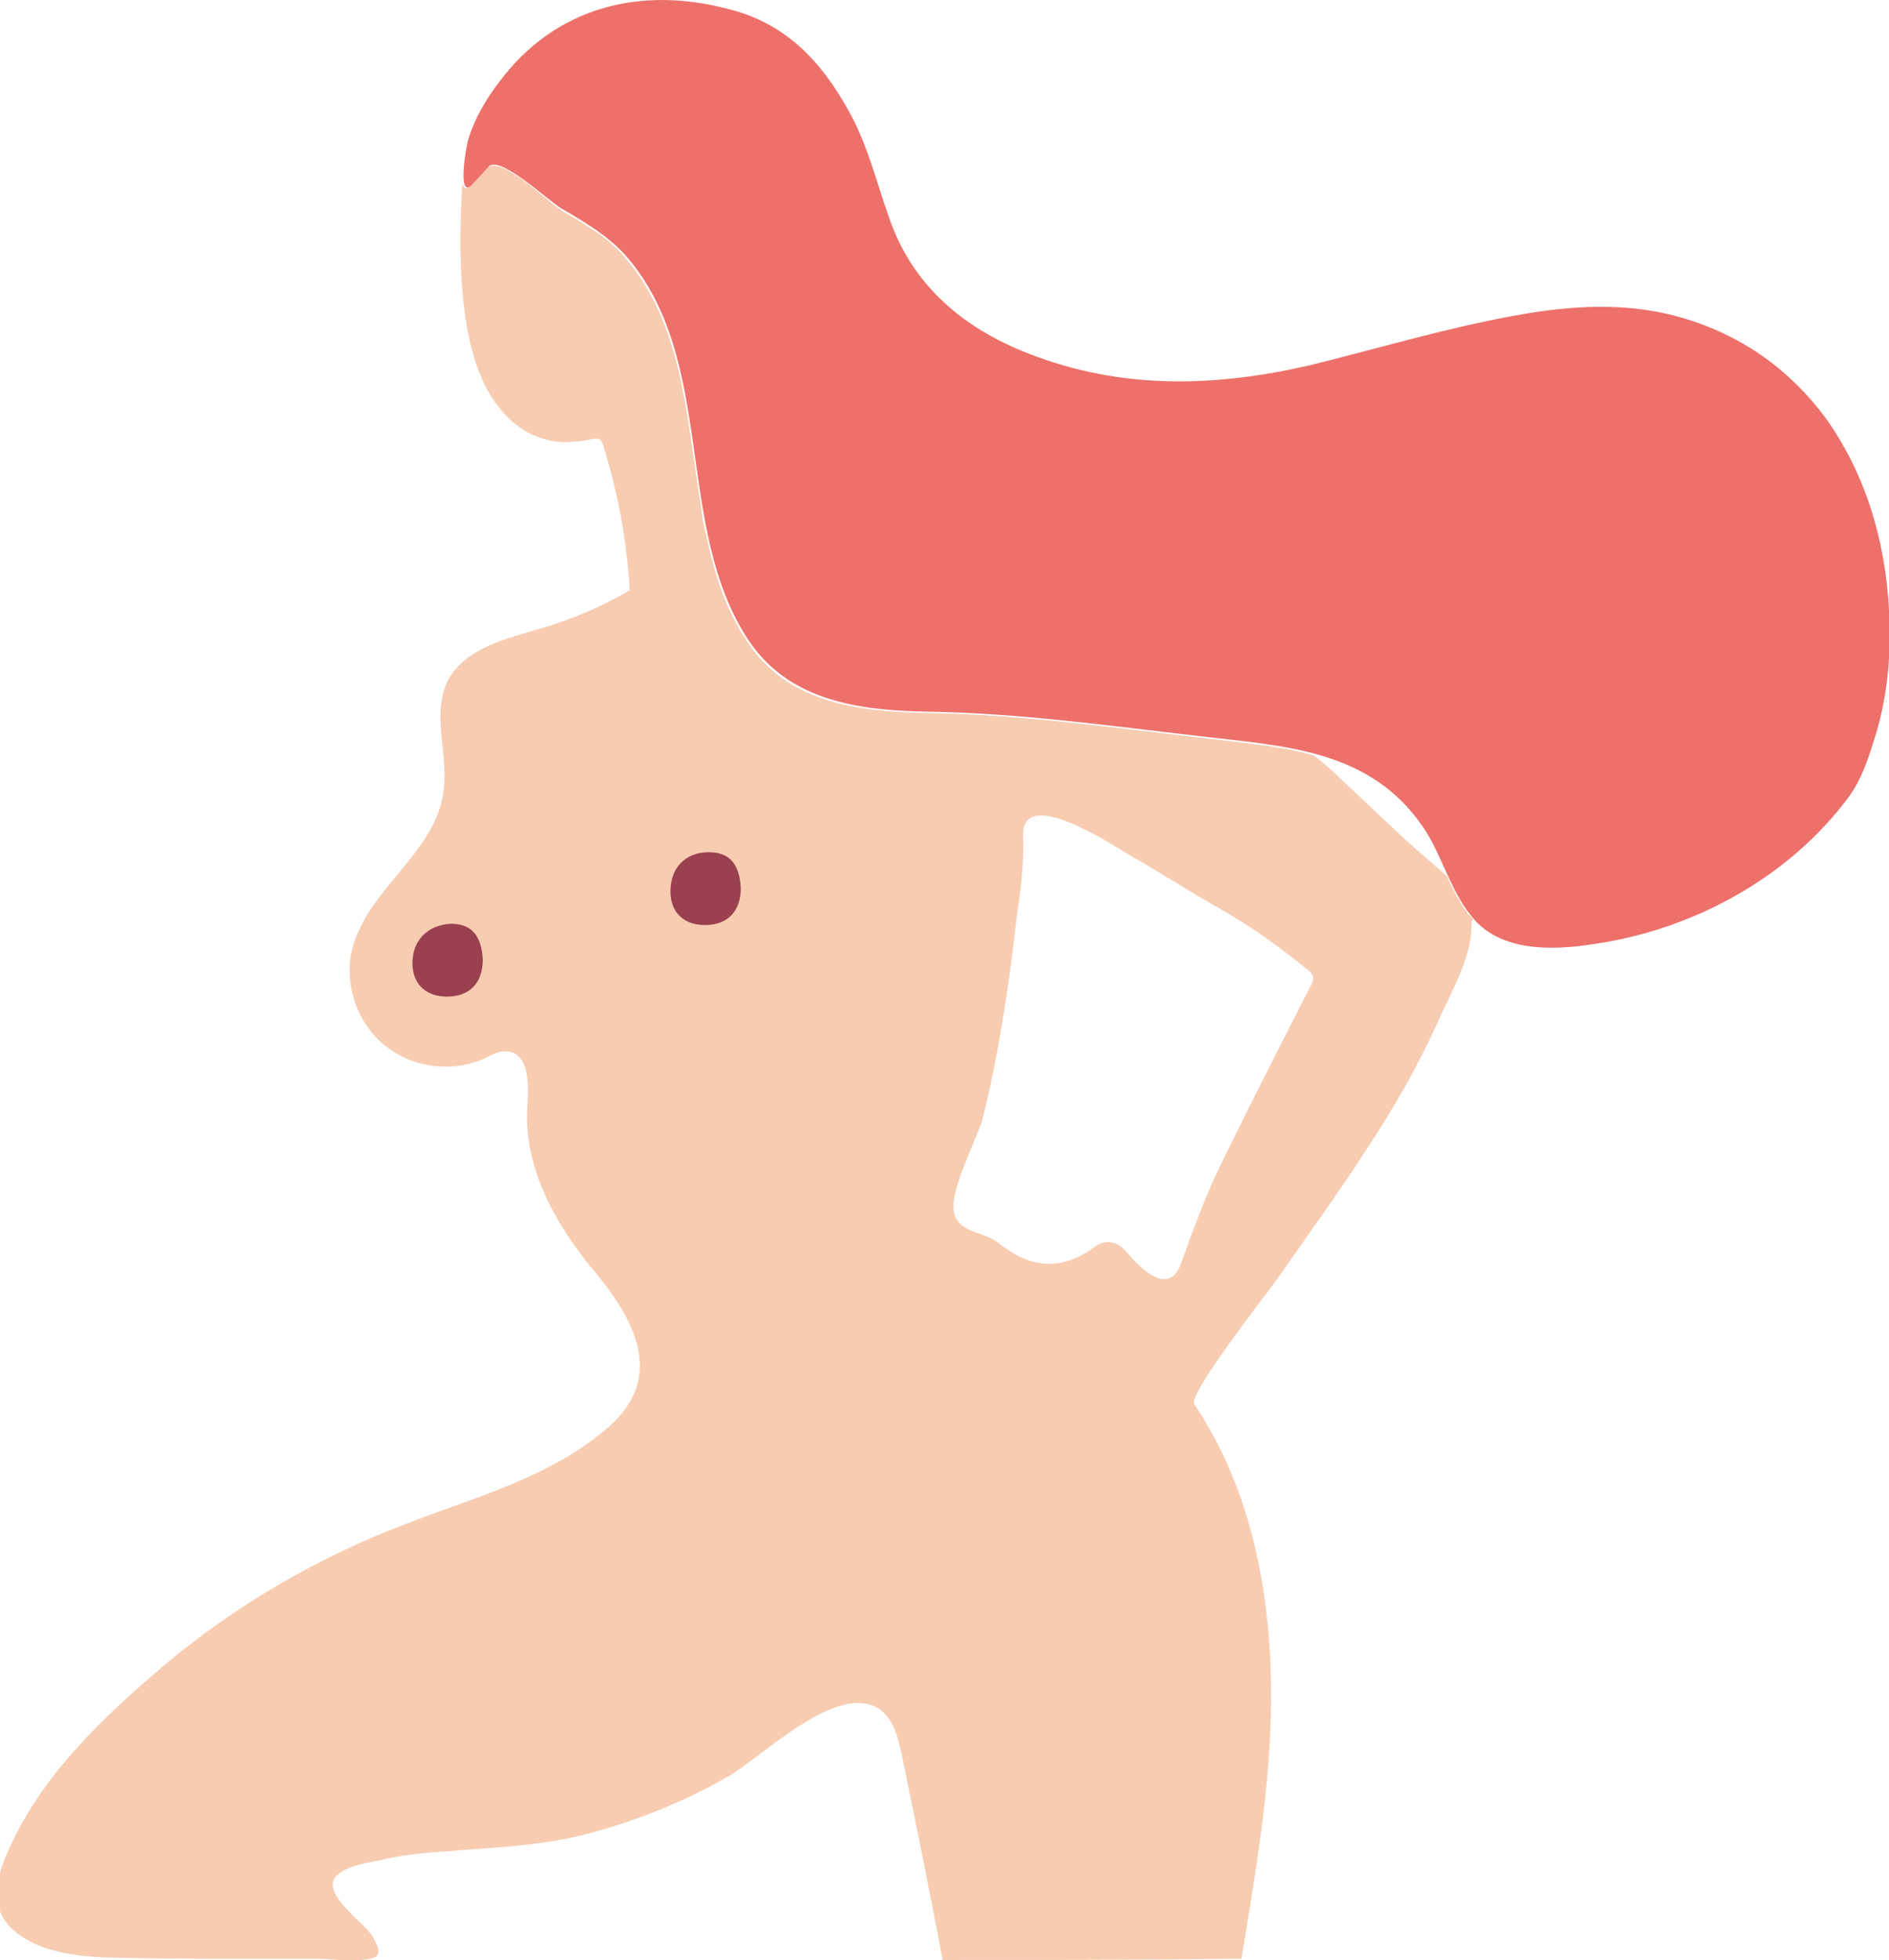
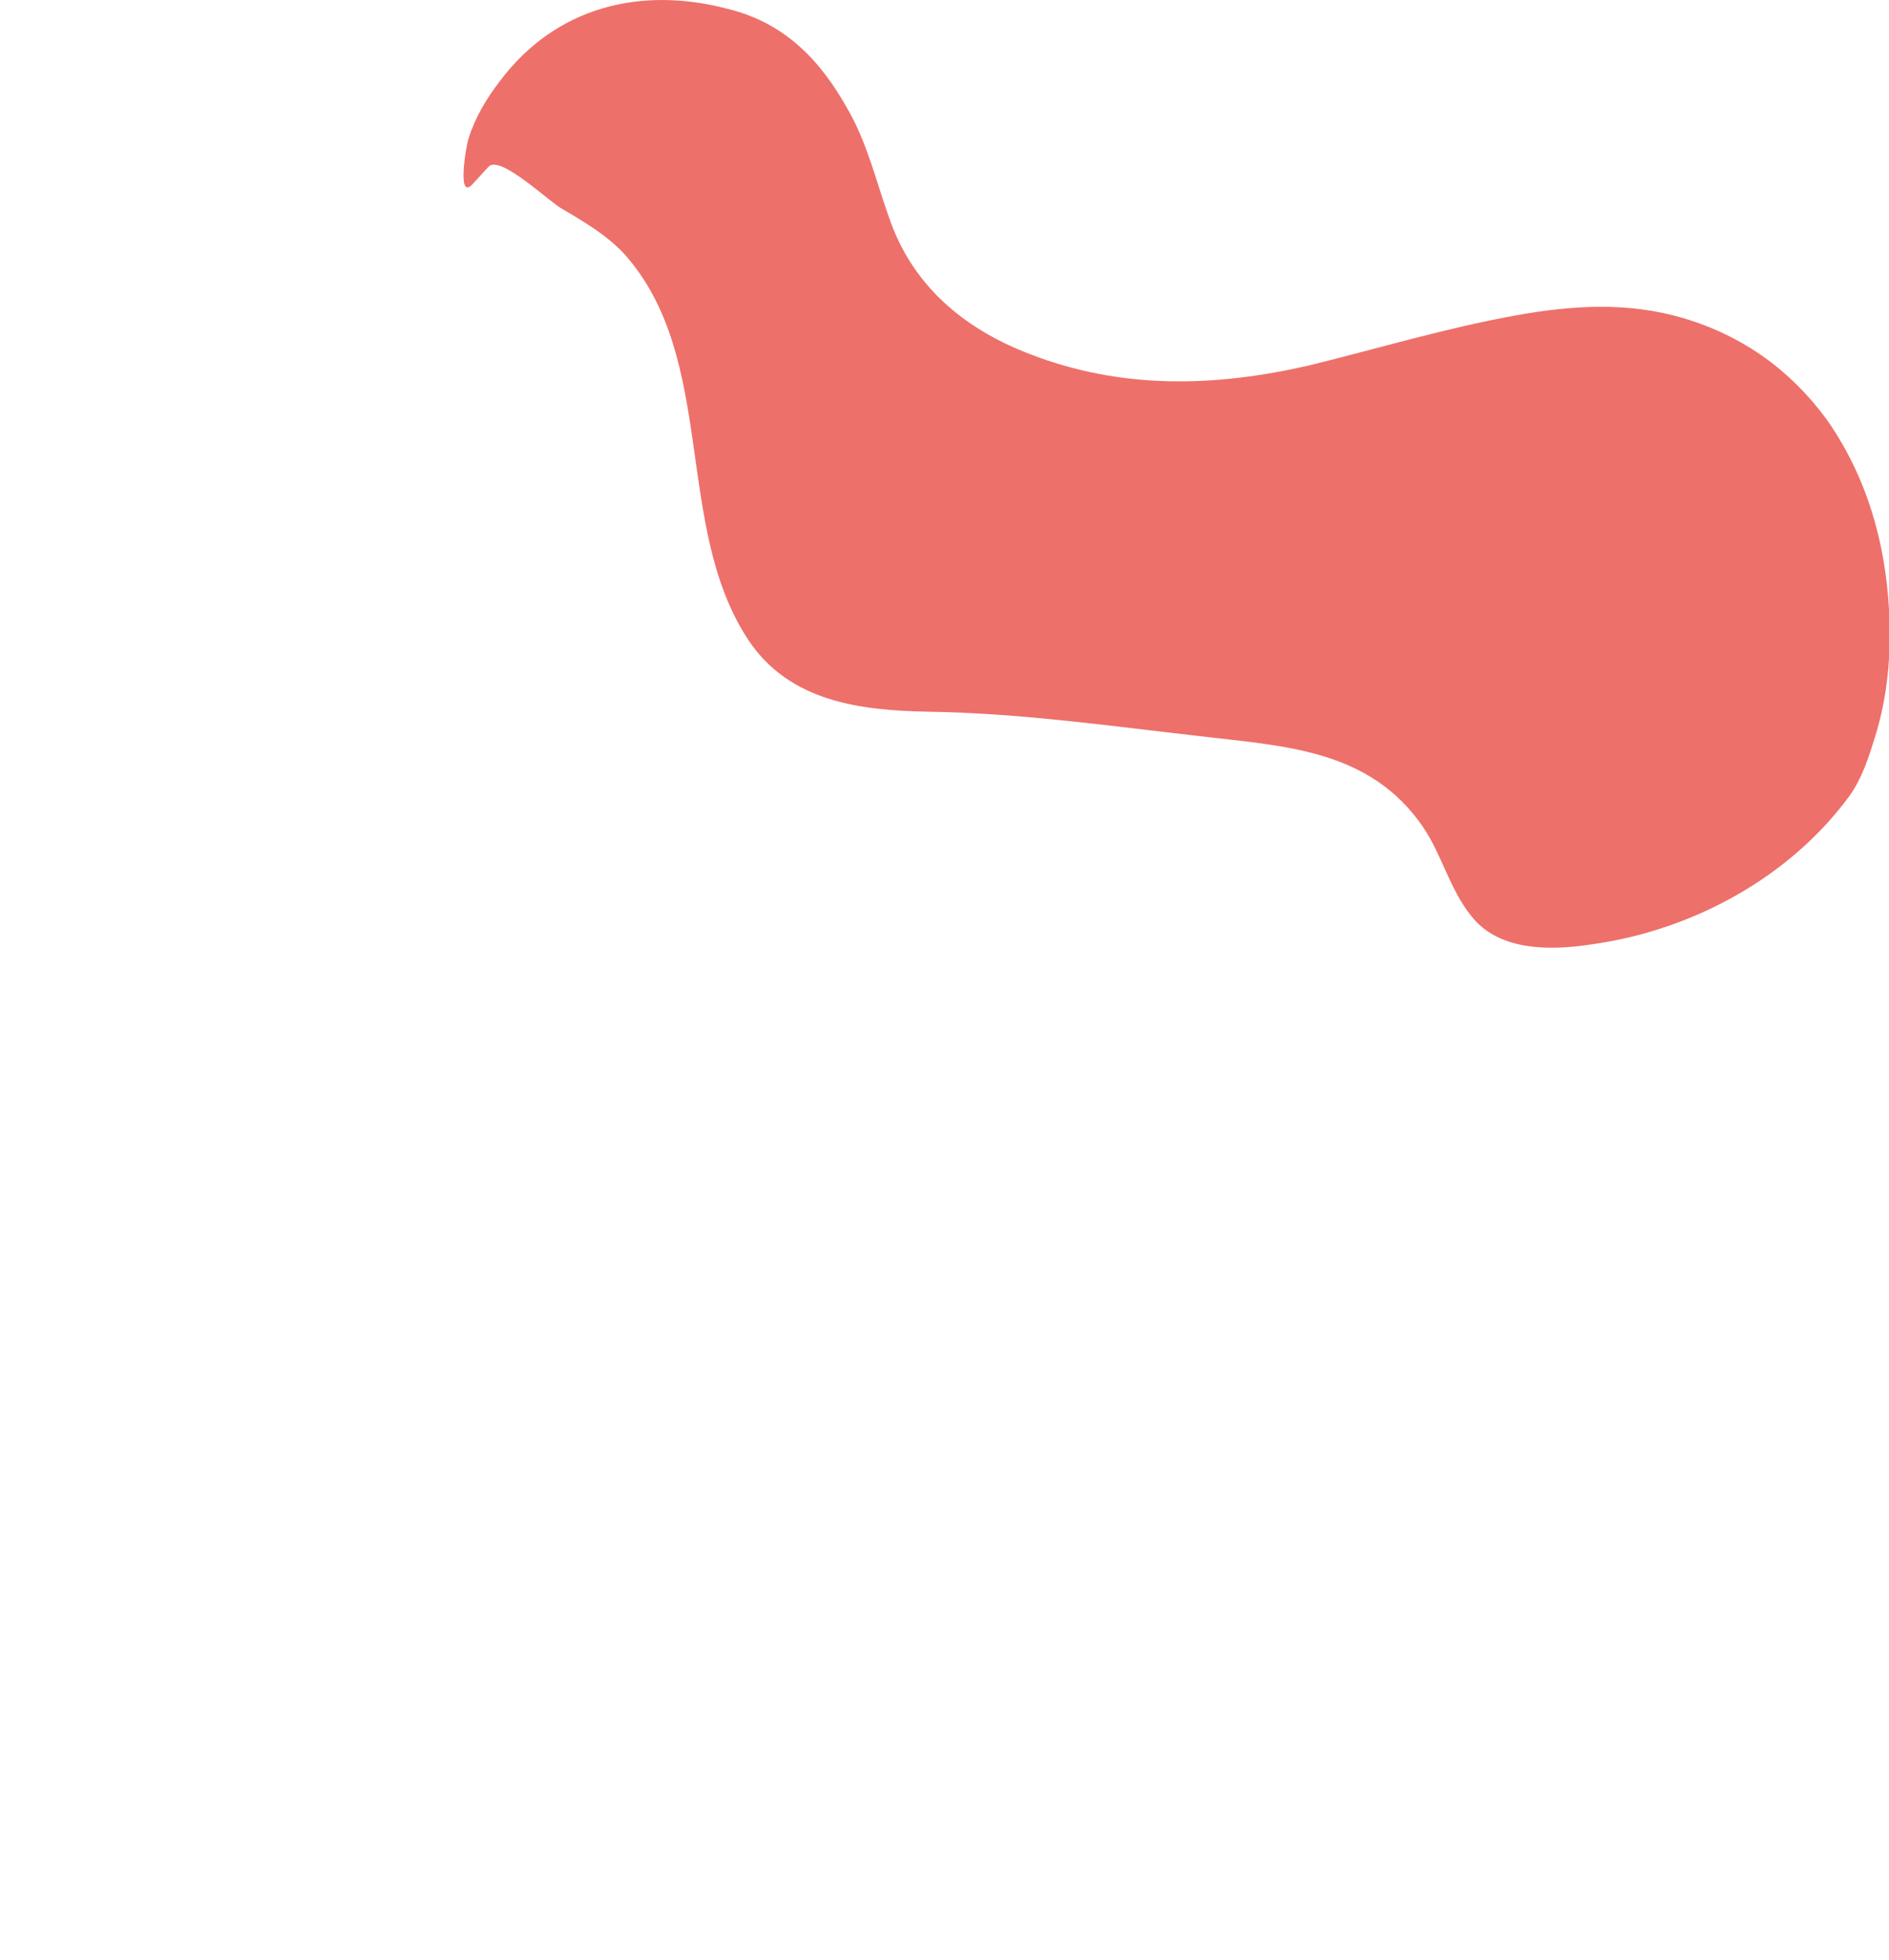
<svg xmlns="http://www.w3.org/2000/svg" id="Слой_1" x="0px" y="0px" viewBox="0 0 147.9 153.4" style="enable-background:new 0 0 147.9 153.4;" xml:space="preserve">
  <style type="text/css"> .st0{fill:#F7CCB1;} .st1{fill:#9A404F;} .st2{fill:#EE706A;} </style>
  <g>
    <g>
-       <path class="st0" d="M102.6,77.2c-2.3,4.5-4.6,9-6.8,13.5c-1.3,2.6-2.3,5.3-3.3,8.1c-0.9,2.7-3.1,0.6-4.2-0.7 c-0.7-0.9-1.7-1.2-2.6-0.5c-2.6,1.9-5,1.7-7.5-0.3c-1.1-0.9-3.2-0.8-3.5-2.4c-0.4-1.6,1.7-5.6,2.2-7.2c1.3-5.2,2.1-10.6,2.7-15.9 c0.3-2.1,0.6-4.2,0.5-6.4c-0.1-4,7.1,0.8,8.3,1.5c2.3,1.3,4.6,2.8,6.9,4.1c2.5,1.4,4.9,3.1,7.2,5 C102.9,76.3,102.9,76.7,102.6,77.2 M115.1,71.7c-0.8-1-1.3-2-1.8-3.1c-1.1-1-2.3-2-3.4-3c-1.7-1.6-3.4-3.2-5.1-4.8 c-0.6-0.6-1.3-1.2-2-1.7c-2.9-0.8-6-1-9.1-1.4c-7-0.8-14.1-1.8-21.2-1.9c-5.3-0.1-10.9-0.8-14-5.6c-1.7-2.5-2.6-5.4-3.2-8.3 c-0.1-0.5-0.3-1-0.3-1.5c-0.1-0.4-0.1-0.8-0.2-1.3c-1.1-6.8-1.4-13.9-6-19.1c-1.3-1.5-3.1-2.5-4.8-3.5c-1-0.6-4.7-4.3-5.8-3.4 c-0.3,0.2-0.9,1-1.2,1.3c-0.5,0.5-0.7,0.4-0.8-0.1c-0.6,9.8,0.6,15.6,3.7,18.5c1.8,1.7,3.9,2.1,6.3,1.6c0.8-0.2,0.9,0,1.1,0.7 c1.1,3.6,1.8,7.3,2,11.1c-2.2,1.3-4.6,2.3-7,3c-2.7,0.8-5.8,1.5-7.2,4c-1.4,2.7,0.1,6-0.4,8.9c-0.7,4.7-5.9,7.5-7.1,12.1 c-0.7,2.7,0.3,5.8,2.5,7.6c2.2,1.8,5.4,2.2,7.9,1c0.6-0.3,1.2-0.6,1.8-0.5c1.6,0.2,1.6,2.5,1.5,4.1c-0.4,4.9,2.2,9.5,5.4,13.3 c3.3,4,5.3,8.4,0.7,12.2c-4.5,3.8-10.3,5.3-15.7,7.4c-6.8,2.6-13.2,6.3-18.8,11c-4.6,3.9-9.4,8.4-12,14c-1.1,2.3-2,4.9,0.2,6.8 c1.8,1.6,4.7,2,7.1,2.1c3.6,0.1,7.2,0.1,10.8,0.1c1.8,0,3.7,0,5.5,0c1.5,0,3,0.3,4.5,0c1.1-0.2,0.5-1.1,0.2-1.7 c-0.6-1.1-4.6-3.7-2.6-5c0.8-0.6,2.1-0.8,3.1-1c1.7-0.4,3.4-0.6,5.2-0.7c3.6-0.3,7.2-0.4,10.8-1.3c3.9-1,7.7-2.5,11.2-4.5 c2.7-1.5,8.7-7.6,12-5.3c1.1,0.8,1.4,2.2,1.7,3.5c1.1,5.4,2.2,10.7,3.2,16.1c7.8,0,15.6,0,23.4-0.1c1.2-7.3,2.5-14.7,2.3-22.2 c-0.2-7.4-1.8-15-6-21.2c-0.5-0.8,5.8-8.8,6.5-9.8c2.3-3.3,4.7-6.6,6.9-10c2.2-3.3,4.2-6.8,5.8-10.4c0.9-2,2.7-5.1,2.5-7.6 C115.4,72,115.3,71.8,115.1,71.7" />
-       <path class="st1" d="M35.3,72.3c1.6,0,2.4,0.9,2.5,2.8c0,1.8-1,2.9-2.8,2.9c-1.6,0-2.6-0.9-2.7-2.4C32.2,73.7,33.4,72.4,35.3,72.3 " />
-       <path class="st1" d="M55.5,66.7c1.6,0,2.4,0.9,2.5,2.8c0,1.8-1,2.9-2.8,2.9c-1.6,0-2.6-0.9-2.7-2.4C52.4,68,53.6,66.7,55.5,66.7" />
      <path class="st2" d="M146.8,57.7c1-3.2,1.3-6.6,1.1-10c-0.3-5.4-1.8-10.5-4.9-14.9c-2.8-3.8-6.5-6.5-11.2-7.9 c-4.4-1.3-8.8-1-13.2-0.2c-5.5,1-10.8,2.6-16.1,3.9c-7.4,1.7-14.7,1.9-21.9-0.9c-5.2-2-9.2-5.4-11-10.7c-1-2.8-1.7-5.8-3.2-8.4 c-2.1-3.8-4.9-6.8-9.4-7.9c-6.8-1.8-13.5-0.2-17.9,5.7c-1,1.3-1.9,2.8-2.4,4.4c-0.2,0.5-1,5.2,0.4,3.5c0.3-0.3,0.9-1,1.2-1.3 c1-0.8,4.8,2.9,5.8,3.4c1.7,1,3.4,2,4.8,3.5c7.3,8.2,3.8,21.3,9.7,30.2c3.2,4.8,8.7,5.5,14,5.6c7.1,0.1,14.2,1.1,21.2,1.9 c6.7,0.8,13.4,1,17.6,7.1c1.5,2.2,2.1,4.9,3.8,7c2.2,2.8,6.3,2.7,9.5,2.2c7.8-1.1,15.4-5.2,20.1-11.6 C145.8,60.9,146.3,59.3,146.8,57.7" />
    </g>
  </g>
</svg>